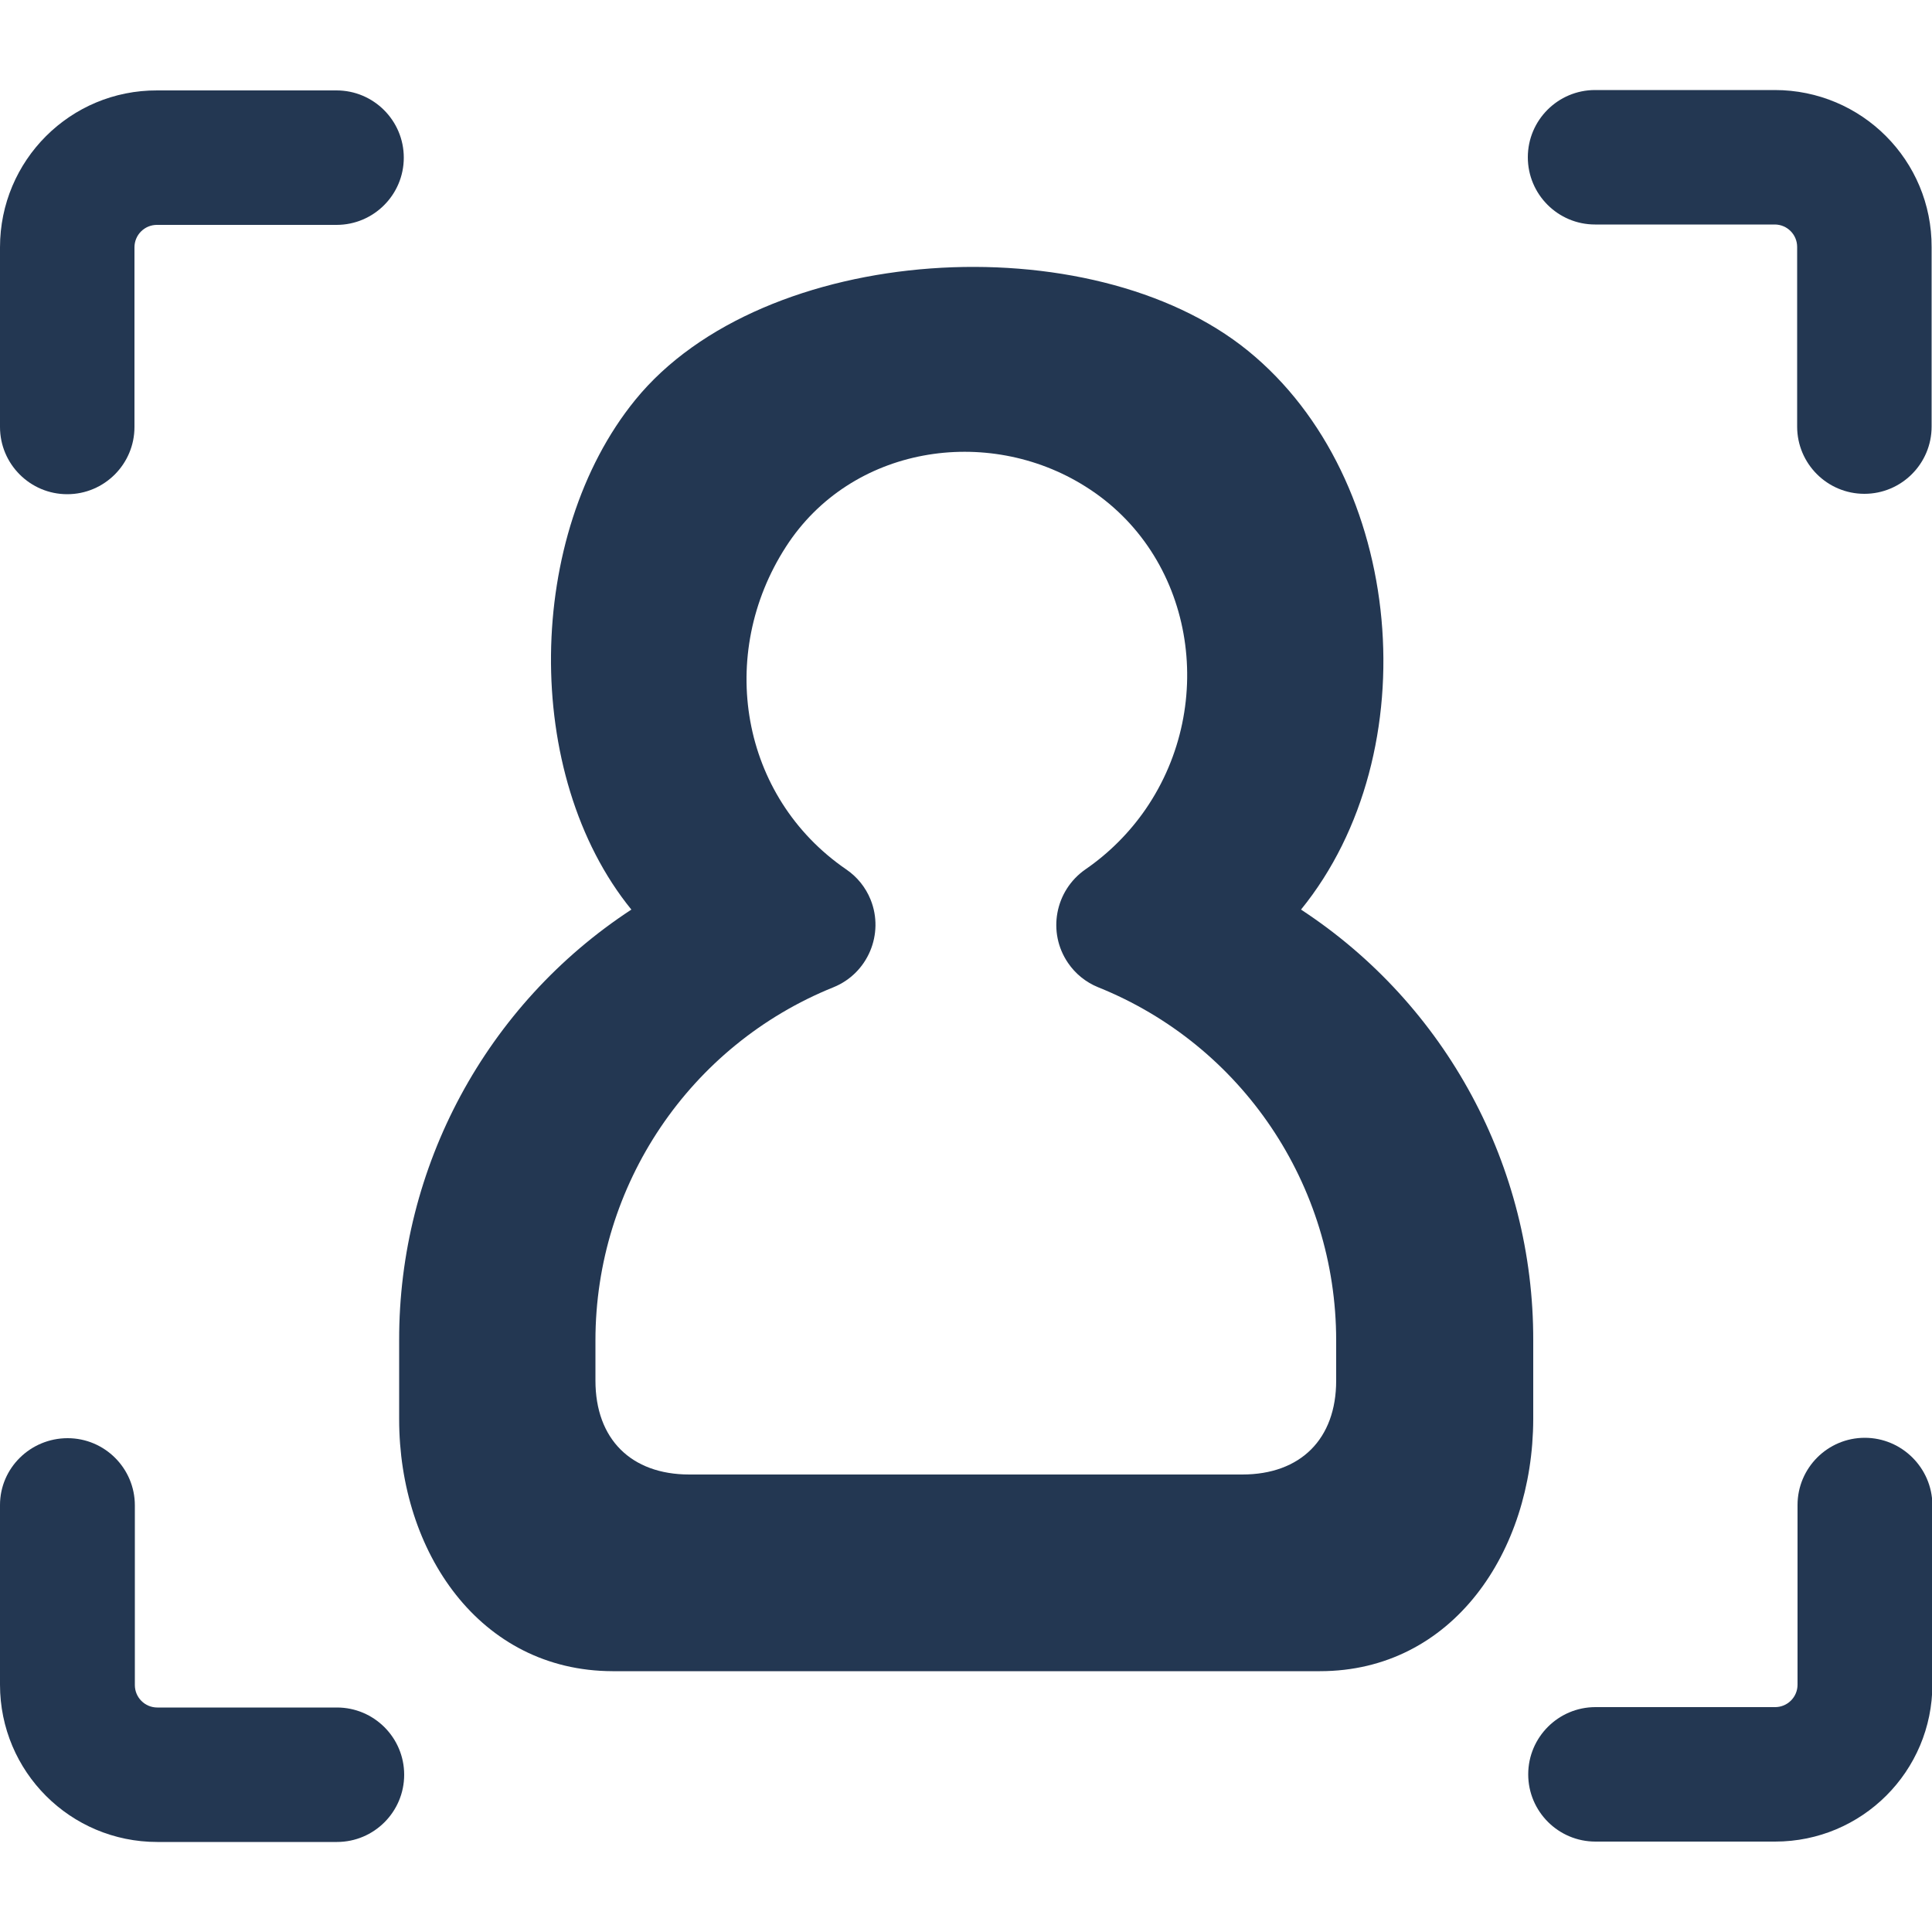
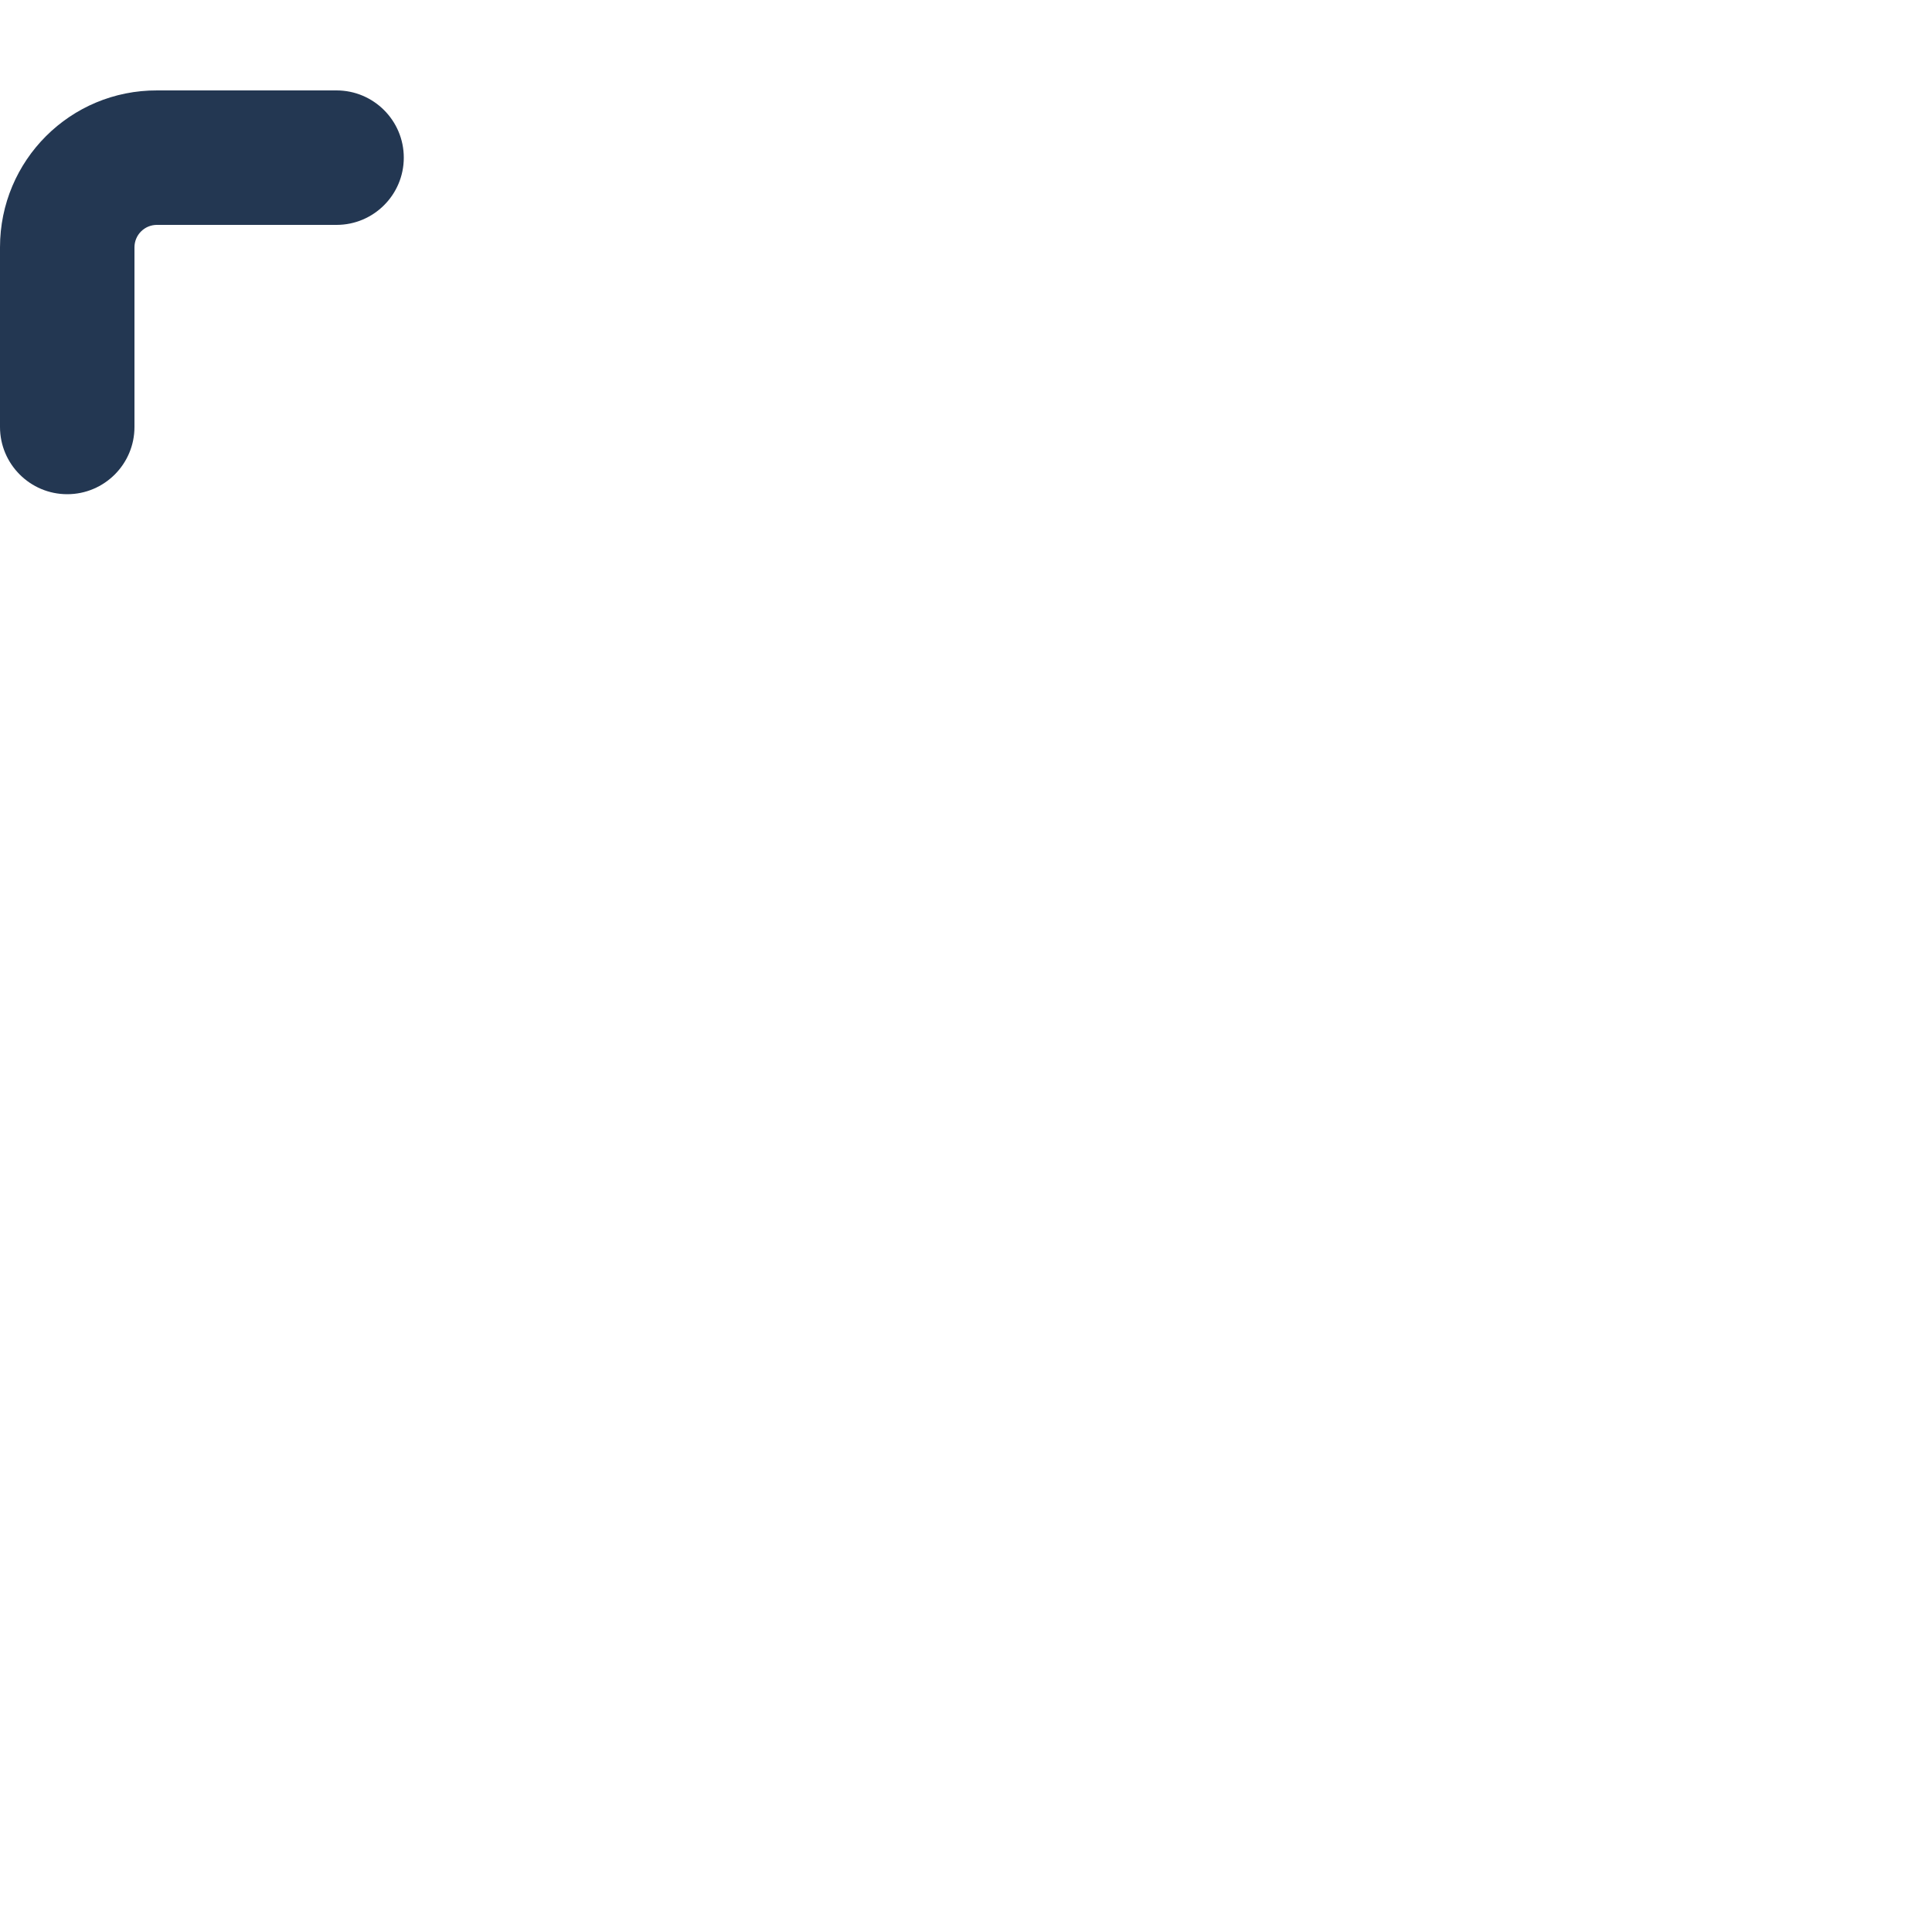
<svg xmlns="http://www.w3.org/2000/svg" version="1.1" id="Layer_1" x="0px" y="0px" viewBox="0 0 500 500" style="enable-background:new 0 0 500 500;" xml:space="preserve">
  <style type="text/css">
	.st0{fill:#233752;}
</style>
  <g>
    <path class="st0" d="M0,110.5c0,9.6,7.8,17.4,17.4,17.4s17.4-7.8,17.4-17.4V64c0-3.2,2.6-5.8,5.8-5.8h46.5   c9.6,0,17.4-7.8,17.4-17.4s-7.8-17.4-17.4-17.4H40.7C18.2,23.3,0,41.5,0,64V110.5z" />
-     <path class="st0" d="M459.3,23.3h-46.5c-9.6,0-17.4,7.8-17.4,17.4s7.8,17.4,17.4,17.4h46.5c3.2,0,5.8,2.6,5.8,5.8v46.5   c0,9.6,7.8,17.4,17.4,17.4s17.4-7.8,17.4-17.4V64C500,41.5,481.8,23.3,459.3,23.3z" />
-     <path class="st0" d="M482.6,372.1c-9.6,0-17.4,7.8-17.4,17.4V436c0,3.2-2.6,5.8-5.8,5.8h-46.5c-9.6,0-17.4,7.8-17.4,17.4   c0,9.6,7.8,17.4,17.4,17.4h46.5c22.5,0,40.7-18.2,40.7-40.7v-46.5C500,379.9,492.2,372.1,482.6,372.1z" />
-     <path class="st0" d="M87.2,476.7c9.6,0,17.4-7.8,17.4-17.4c0-9.6-7.8-17.4-17.4-17.4H40.7c-3.2,0-5.8-2.6-5.8-5.8v-46.5   c0-9.6-7.8-17.4-17.4-17.4S0,379.9,0,389.5V436c0,22.5,18.2,40.7,40.7,40.7H87.2z" />
-     <path class="st0" d="M103.3,346.9v20.4c0,34.3,20.8,65.1,55.2,65.2h183.1c34.3,0,55.1-30.9,55.2-65.2v-20.4   c0.1-44.9-22.5-86.9-60.1-111.5c33.1-40.7,27-111.5-13.7-144.6s-125.5-28-158.6,12.7c-28.4,34.9-29.4,97-1,131.9   C125.8,260,103.2,302,103.3,346.9z M215.7,255.5c8.9-3.6,13.2-13.8,9.6-22.7c-1.3-3.2-3.5-5.9-6.3-7.8   c-27.4-18.8-33.6-55.6-15.6-83.5c16.8-26.1,52.1-31.6,77.5-15.6c28.1,17.6,34.4,56.1,15.6,83.5c-4.2,6.1-9.5,11.4-15.6,15.6   c-7.9,5.5-9.9,16.3-4.5,24.2c1.9,2.8,4.6,5,7.8,6.3c37.3,15,61.6,51.2,61.6,91.4v10.4c0,15.1-9.2,24.3-24.3,24.3H178.4   c-15.1,0-24.3-9.2-24.3-24.3v-10.4C154.1,306.7,178.5,270.5,215.7,255.5z" />
  </g>
</svg>